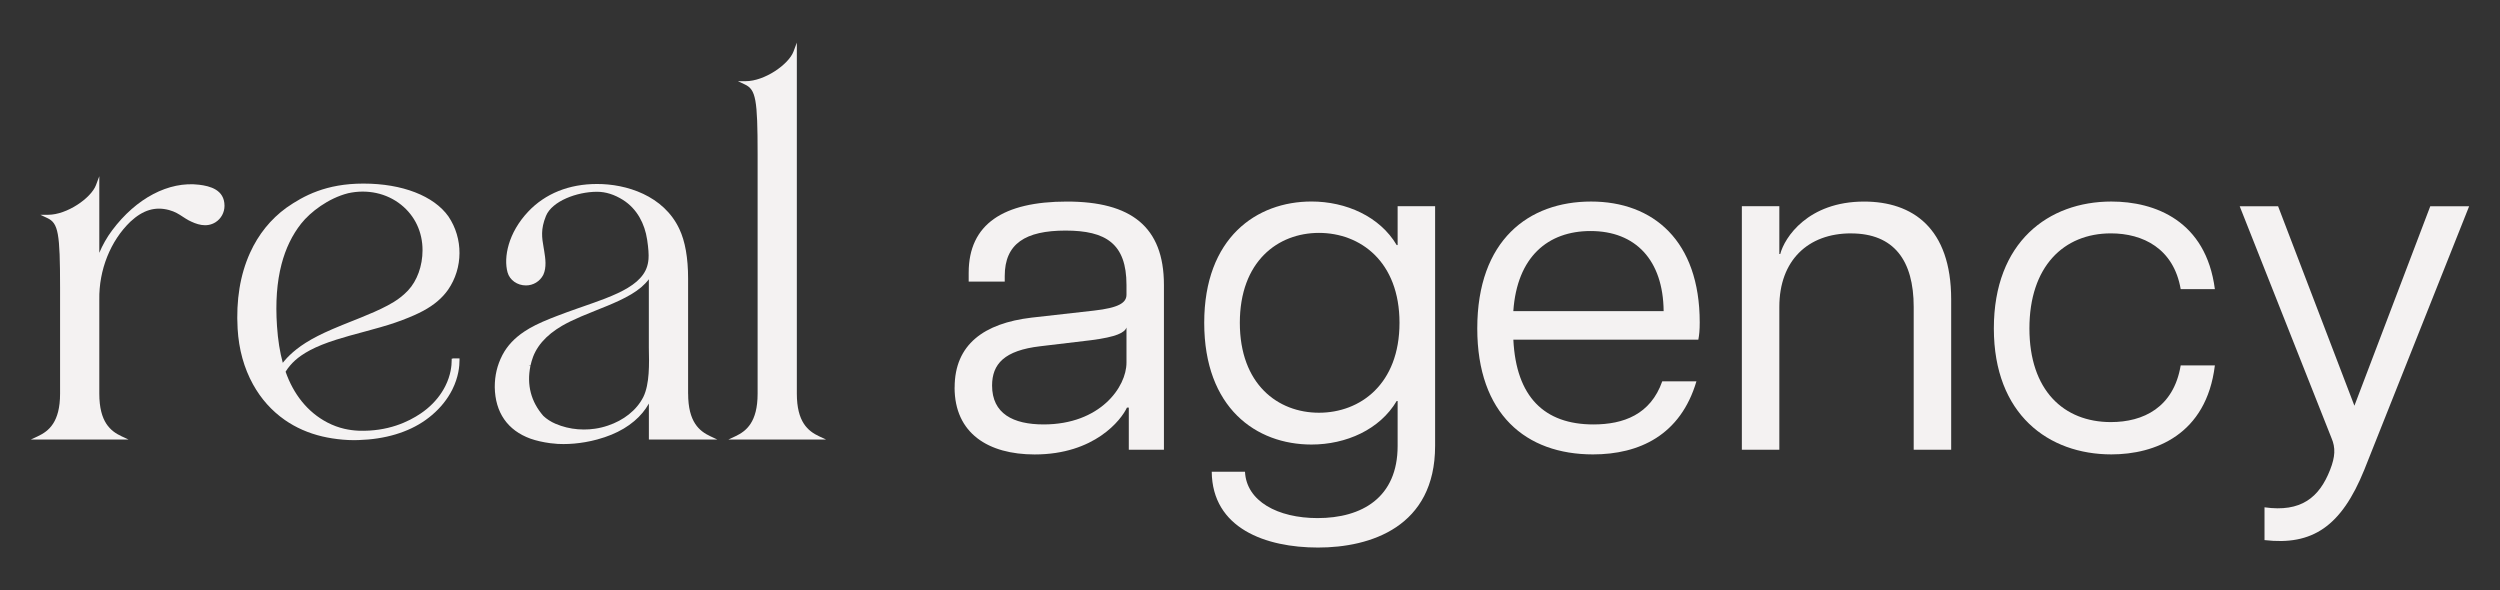
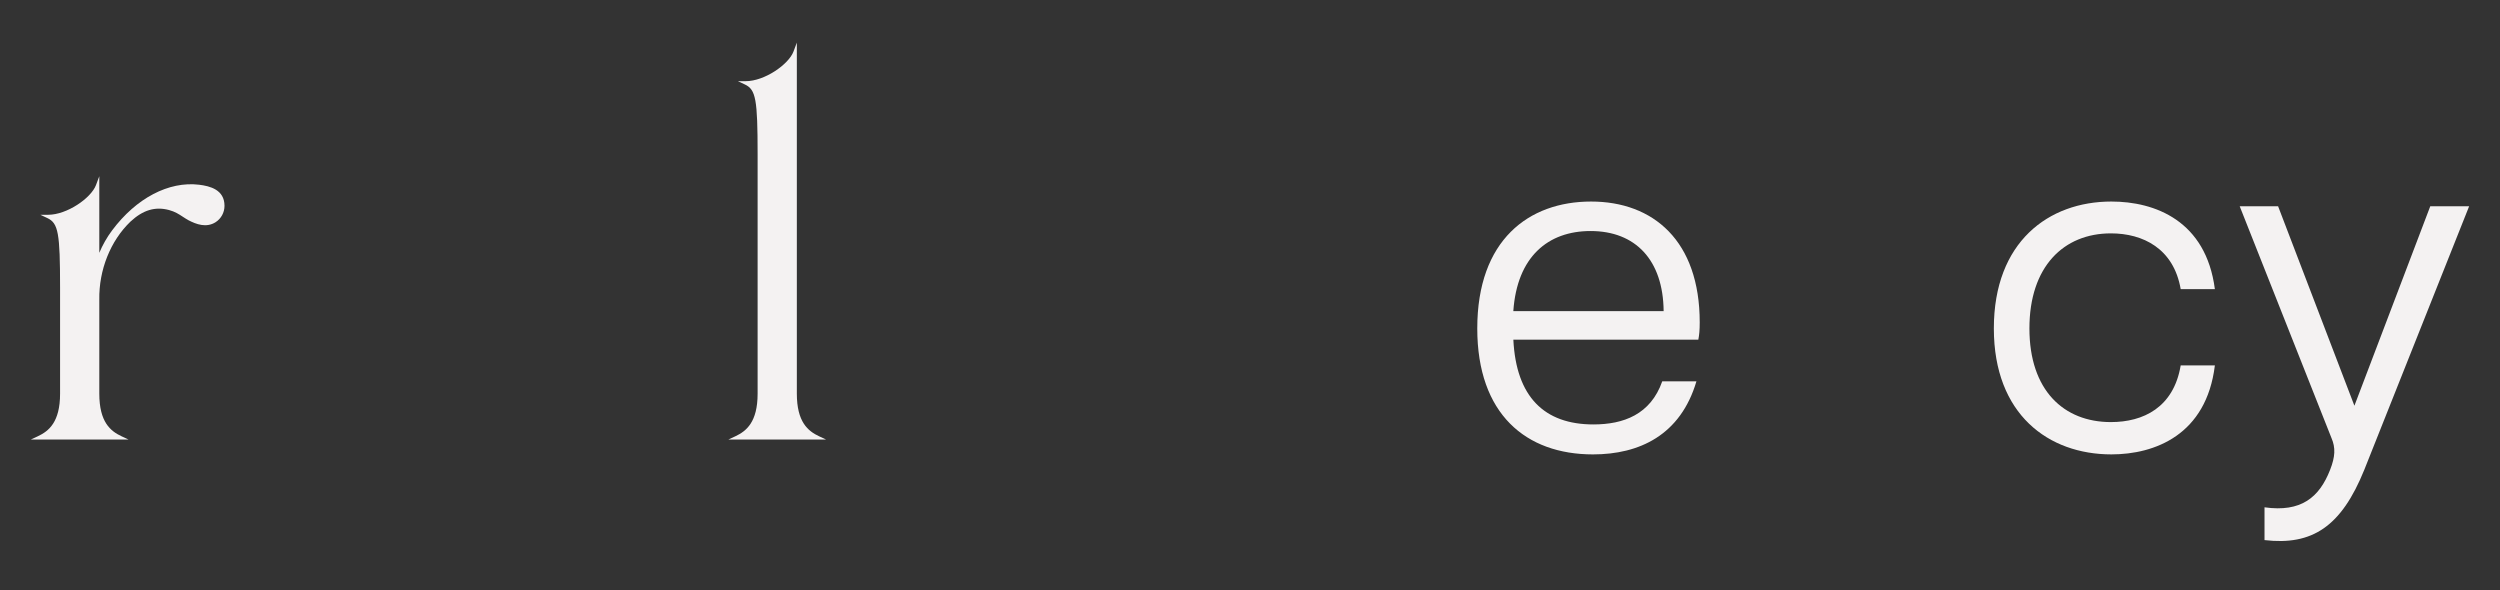
<svg xmlns="http://www.w3.org/2000/svg" id="Ebene_1" viewBox="0 0 841.89 198.75">
  <rect x="0" y="0" width="841.89" height="198.75" fill="#333333" stroke="none" />
  <defs>
    <style>.cls-1{fill:#f4f2f2;}</style>
  </defs>
  <path class="cls-1" d="m67.06,62.21c-10.25-1.24-21.21,4.53-29.32,15.39-1.75,2.35-3.18,4.88-4.3,7.54v-25.8s-1.12,2.99-1.12,2.99c-1.64,4.37-9.75,10-16.13,10h-2.6l2.36,1.11c3.68,1.72,4.28,5.01,4.28,23.45v35.69c0,9.54-3.78,12.6-7.48,14.33l-2.36,1.1h32.89l-2.36-1.1c-3.7-1.73-7.48-4.79-7.48-14.33v-31.65c-.17-10,3.75-19.83,10.48-26.29,4.21-3.92,8.34-5.16,13-3.91,2.02.54,3.29,1.38,4.64,2.26.62.4,1.24.81,1.95,1.2,2.58,1.33,5.94,2.61,9.07.65,1.89-1.21,3.02-3.28,3.02-5.53,0-5.42-4.87-6.65-8.54-7.1" />
-   <path class="cls-1" d="m117.18,65.08c6.49-1.45,13.01-.04,17.89,3.87,4.66,3.73,7.22,9.17,7.22,15.31,0,5.25-1.82,10.31-4.88,13.55-1.44,1.52-3.01,2.79-4.8,3.88-.64.39-1.32.77-2.03,1.16-2.92,1.56-6.2,2.94-9.02,4.08-1,.4-1.99.8-2.98,1.19-2.18.87-4.45,1.77-6.64,2.72-3.69,1.59-6.54,3.05-8.97,4.58-1.13.71-2.19,1.46-3.15,2.22-1.59,1.26-2.92,2.53-4.06,3.88-.18.22-.36.44-.53.66-.99-3.62-1.63-7.66-1.95-12.34-.54-8.03-.04-14.85,1.52-20.84,1.37-5.29,3.61-9.91,6.64-13.73,3.06-3.87,9.12-8.51,15.73-10.19m-15.78,54.68c.9-.63,1.92-1.24,3.02-1.83,2.41-1.27,5.21-2.4,8.84-3.55,2.88-.92,5.82-1.71,8.94-2.55l.92-.25c3.42-.92,6.75-1.84,9.96-2.93.85-.29,1.67-.58,2.47-.89,2.97-1.13,5.12-2.09,7-3.1,3.64-1.96,6.37-4.28,8.35-7.09,5.08-7.36,5.13-17.27.12-24.69-4.9-6.93-15.57-11.06-28.56-11.06h-.13c-12.52,0-20.1,4.11-25.87,8.13-5.3,3.85-9.43,8.96-12.25,15.19-3.33,7.34-4.74,15.93-4.18,25.58.4,6.93,2.15,13.23,5.19,18.73,2.69,4.87,6.29,8.89,10.7,11.97,3.7,2.58,7.95,4.45,12.63,5.55,2.14.5,4.39.86,6.87,1.08,1.24.11,2.49.17,3.73.17.54,0,1.08-.01,1.62-.03,8.92-.26,16.71-2.59,22.53-6.73.76-.54,1.51-1.12,2.21-1.72,2.93-2.49,5.22-5.37,6.82-8.56,2.11-4.22,2.43-7.94,2.42-9.92v-.58h-2.06l-.58.13v.58c0,1.62-.26,4.88-2.13,8.6-1.45,2.88-3.53,5.47-6.2,7.68-.65.54-1.34,1.05-2.04,1.53-4.16,2.83-11.13,6.18-20.96,5.84-1.61-.07-3.22-.28-4.79-.64-1.93-.44-3.86-1.15-5.73-2.12-3.31-1.72-6.22-4.12-8.65-7.14-2.26-2.81-4.09-6.16-5.43-9.97.44-.72.95-1.42,1.5-2.06,1.04-1.23,2.3-2.36,3.74-3.36" />
-   <path class="cls-1" d="m178.65,123.12c.41-1.82,1.04-4.01,2.68-6.4,1.46-2.13,3.5-4.09,6.06-5.82.6-.4,1.22-.8,1.87-1.18,1.72-1,3.78-2,6.48-3.16,1.56-.67,3.24-1.34,4.94-2.02,1.3-.52,2.63-1.05,3.93-1.59,2.36-.98,5.41-2.31,8.02-3.88,1.28-.77,2.36-1.54,3.32-2.35.99-.85,1.85-1.75,2.55-2.68v23.09c.13,5.43.28,12.2-1.86,16.57-1.14,2.23-2.78,4.2-4.89,5.87-2.01,1.59-4.36,2.85-7,3.74-1.43.49-2.95.86-4.39,1.06-1.24.18-2.52.28-3.74.27-2.66,0-5.26-.42-7.72-1.24-.63-.21-1.26-.45-1.87-.71-1.53-.66-2.91-1.55-4.05-2.62-4.17-4.79-5.64-10.44-4.37-16.78l-.57-.11.6-.05Zm53.07,9.46v-38.81c0-6.92-.99-12.53-2.95-16.67-5.28-11.25-17.86-15.18-27.76-15.14-9.38,0-17.39,3.22-23.14,9.31-6.73,7.12-8.34,15.4-6.95,20.45h0c.72,2.59,3.26,4.4,6.2,4.4,2.45,0,4.68-1.35,5.83-3.55,1.18-2.54.71-5.57.32-8.01-.07-.43-.14-.84-.21-1.25-.56-3.26-1.04-6.07.79-10.57,2.05-5.04,10.51-8.16,17.17-8.16,2.97,0,5.85.91,8.82,2.77,2.28,1.47,4.14,3.43,5.52,5.82,1.29,2.23,2.16,4.79,2.58,7.61.42,2.82.57,4.93.45,6.45-.03.36-.11,1.32-.45,2.43-.3.99-.75,1.89-1.37,2.77-.58.83-1.33,1.65-2.21,2.41-.85.73-1.83,1.43-2.99,2.13-1.99,1.2-4.43,2.34-7.7,3.61-2.27.88-4.94,1.81-7.29,2.63l-1.7.59c-2.79.98-4.69,1.67-7.01,2.56-.75.29-1.49.57-2.21.86-3.93,1.57-6.6,2.9-8.92,4.45-3.25,2.16-5.69,4.76-7.25,7.7l-.14.26c-1.72,3.34-2.55,6.85-2.54,10.73.14,8.55,4.3,14.55,12.02,17.36,1.93.68,4.11,1.18,6.68,1.53.81.11,1.66.19,2.51.24.64.04,1.29.05,1.95.05,2.36,0,4.85-.22,7.32-.65,1.36-.23,2.72-.54,4.05-.9,1.75-.48,3.32-1.01,4.78-1.61,2.93-1.21,5.52-2.75,7.67-4.58,2.05-1.73,3.7-3.71,4.92-5.9v12.12h23.06l-2.36-1.11c-3.7-1.73-7.48-4.79-7.48-14.33" />
  <path class="cls-1" d="m275.82,146.91c-3.7-1.73-7.48-4.79-7.48-14.33V14.35l-1.12,2.99c-1.64,4.37-9.75,10-16.13,10h-2.6l2.36,1.11c3.68,1.72,4.28,5.01,4.28,23.45v80.68c0,9.54-3.78,12.6-7.48,14.33l-2.36,1.1h32.89l-2.36-1.1Z" />
-   <path class="cls-1" d="m351.44,142.93c19.08,0,27.91-12.62,27.91-20.81v-11.83c-.63,1.73-3.31,3.15-11.83,4.26l-17.19,2.05c-12.14,1.42-16.24,5.99-16.24,13.24,0,9.46,7.1,13.09,17.35,13.09m-29.96-12.46c0-14.51,9.94-21.6,25.86-23.5l20.97-2.36c8.52-.95,11.04-2.68,11.04-5.36v-3.31c0-13.88-6.94-18.29-20.5-18.29s-20.5,4.42-20.5,15.3v1.89h-12.14v-2.99c0-16.4,11.67-23.97,33.11-23.97s32.64,8.36,32.64,28.07v55.51h-11.83v-14.19h-.63c-1.89,4.1-10.88,15.77-31.07,15.77-15.61,0-26.97-7.1-26.97-22.55" />
-   <path class="cls-1" d="m444.17,138.99c13.88,0,27.12-9.62,27.12-30.28s-13.24-30.28-27.12-30.28-26.65,9.62-26.65,30.28,12.77,30.28,26.65,30.28m-36.11,19.87h11.2c.47,9.94,11.04,15.61,24.44,15.61,14.98,0,26.96-6.94,26.96-24.29v-15.14h-.32c-5.68,9.62-17.03,14.66-28.7,14.66-18.61,0-36.11-12.3-36.11-41s17.66-40.84,36.11-40.84c11.67,0,23.02,5.05,28.7,14.66h.32v-13.09h12.62v80.74c0,27.28-21.76,34.22-39.42,34.22s-35.64-6.47-35.8-25.55" />
  <path class="cls-1" d="m560.24,104.77c-.16-17.19-9.46-26.97-24.6-26.97-14.35,0-24.76,8.67-26.02,26.97h50.62Zm-62.76,5.83c0-29.8,17.35-42.73,38.32-42.73s36.59,13.24,36.59,40.68c0,2.68-.16,4.26-.47,5.84h-62.29c.94,19.24,10.41,28.54,26.96,28.54,10.09,0,19.24-3.31,23.18-14.51h11.51c-5.36,18.13-19.24,24.6-34.85,24.6-22.55,0-38.95-13.56-38.95-42.42" />
-   <path class="cls-1" d="m623.33,78.59c-14.51,0-24.13,9.15-24.13,24.76v48.1h-12.62v-82h12.62v16.09h.31c1.42-5.52,9.3-17.66,28.23-17.66,16.25,0,29.33,8.83,29.33,32.96v50.62h-12.62v-48.1c0-15.61-6.62-24.76-21.13-24.76" />
  <path class="cls-1" d="m671.44,110.6c0-29.17,18.45-42.73,39.58-42.73,14.67,0,31.86,6.46,34.85,29.49h-11.51c-2.37-13.72-12.77-18.77-23.5-18.77-15.93,0-27.44,11.2-27.44,32.01s11.51,31.54,27.44,31.54c10.88,0,21.13-4.89,23.5-19.08h11.51c-2.84,23.34-20.18,29.96-34.85,29.96-21.13,0-39.58-13.4-39.58-42.42" />
  <path class="cls-1" d="m784.67,158.23c1.73-4.42,1.89-7.41.47-10.72l-30.91-78.06h12.93l25.7,67.18,25.55-67.18h13.09l-35.32,88.78c-7.73,19.08-17.5,25.54-33.59,23.65v-11.04c12.3,1.74,18.45-3.31,22.08-12.61" />
</svg>